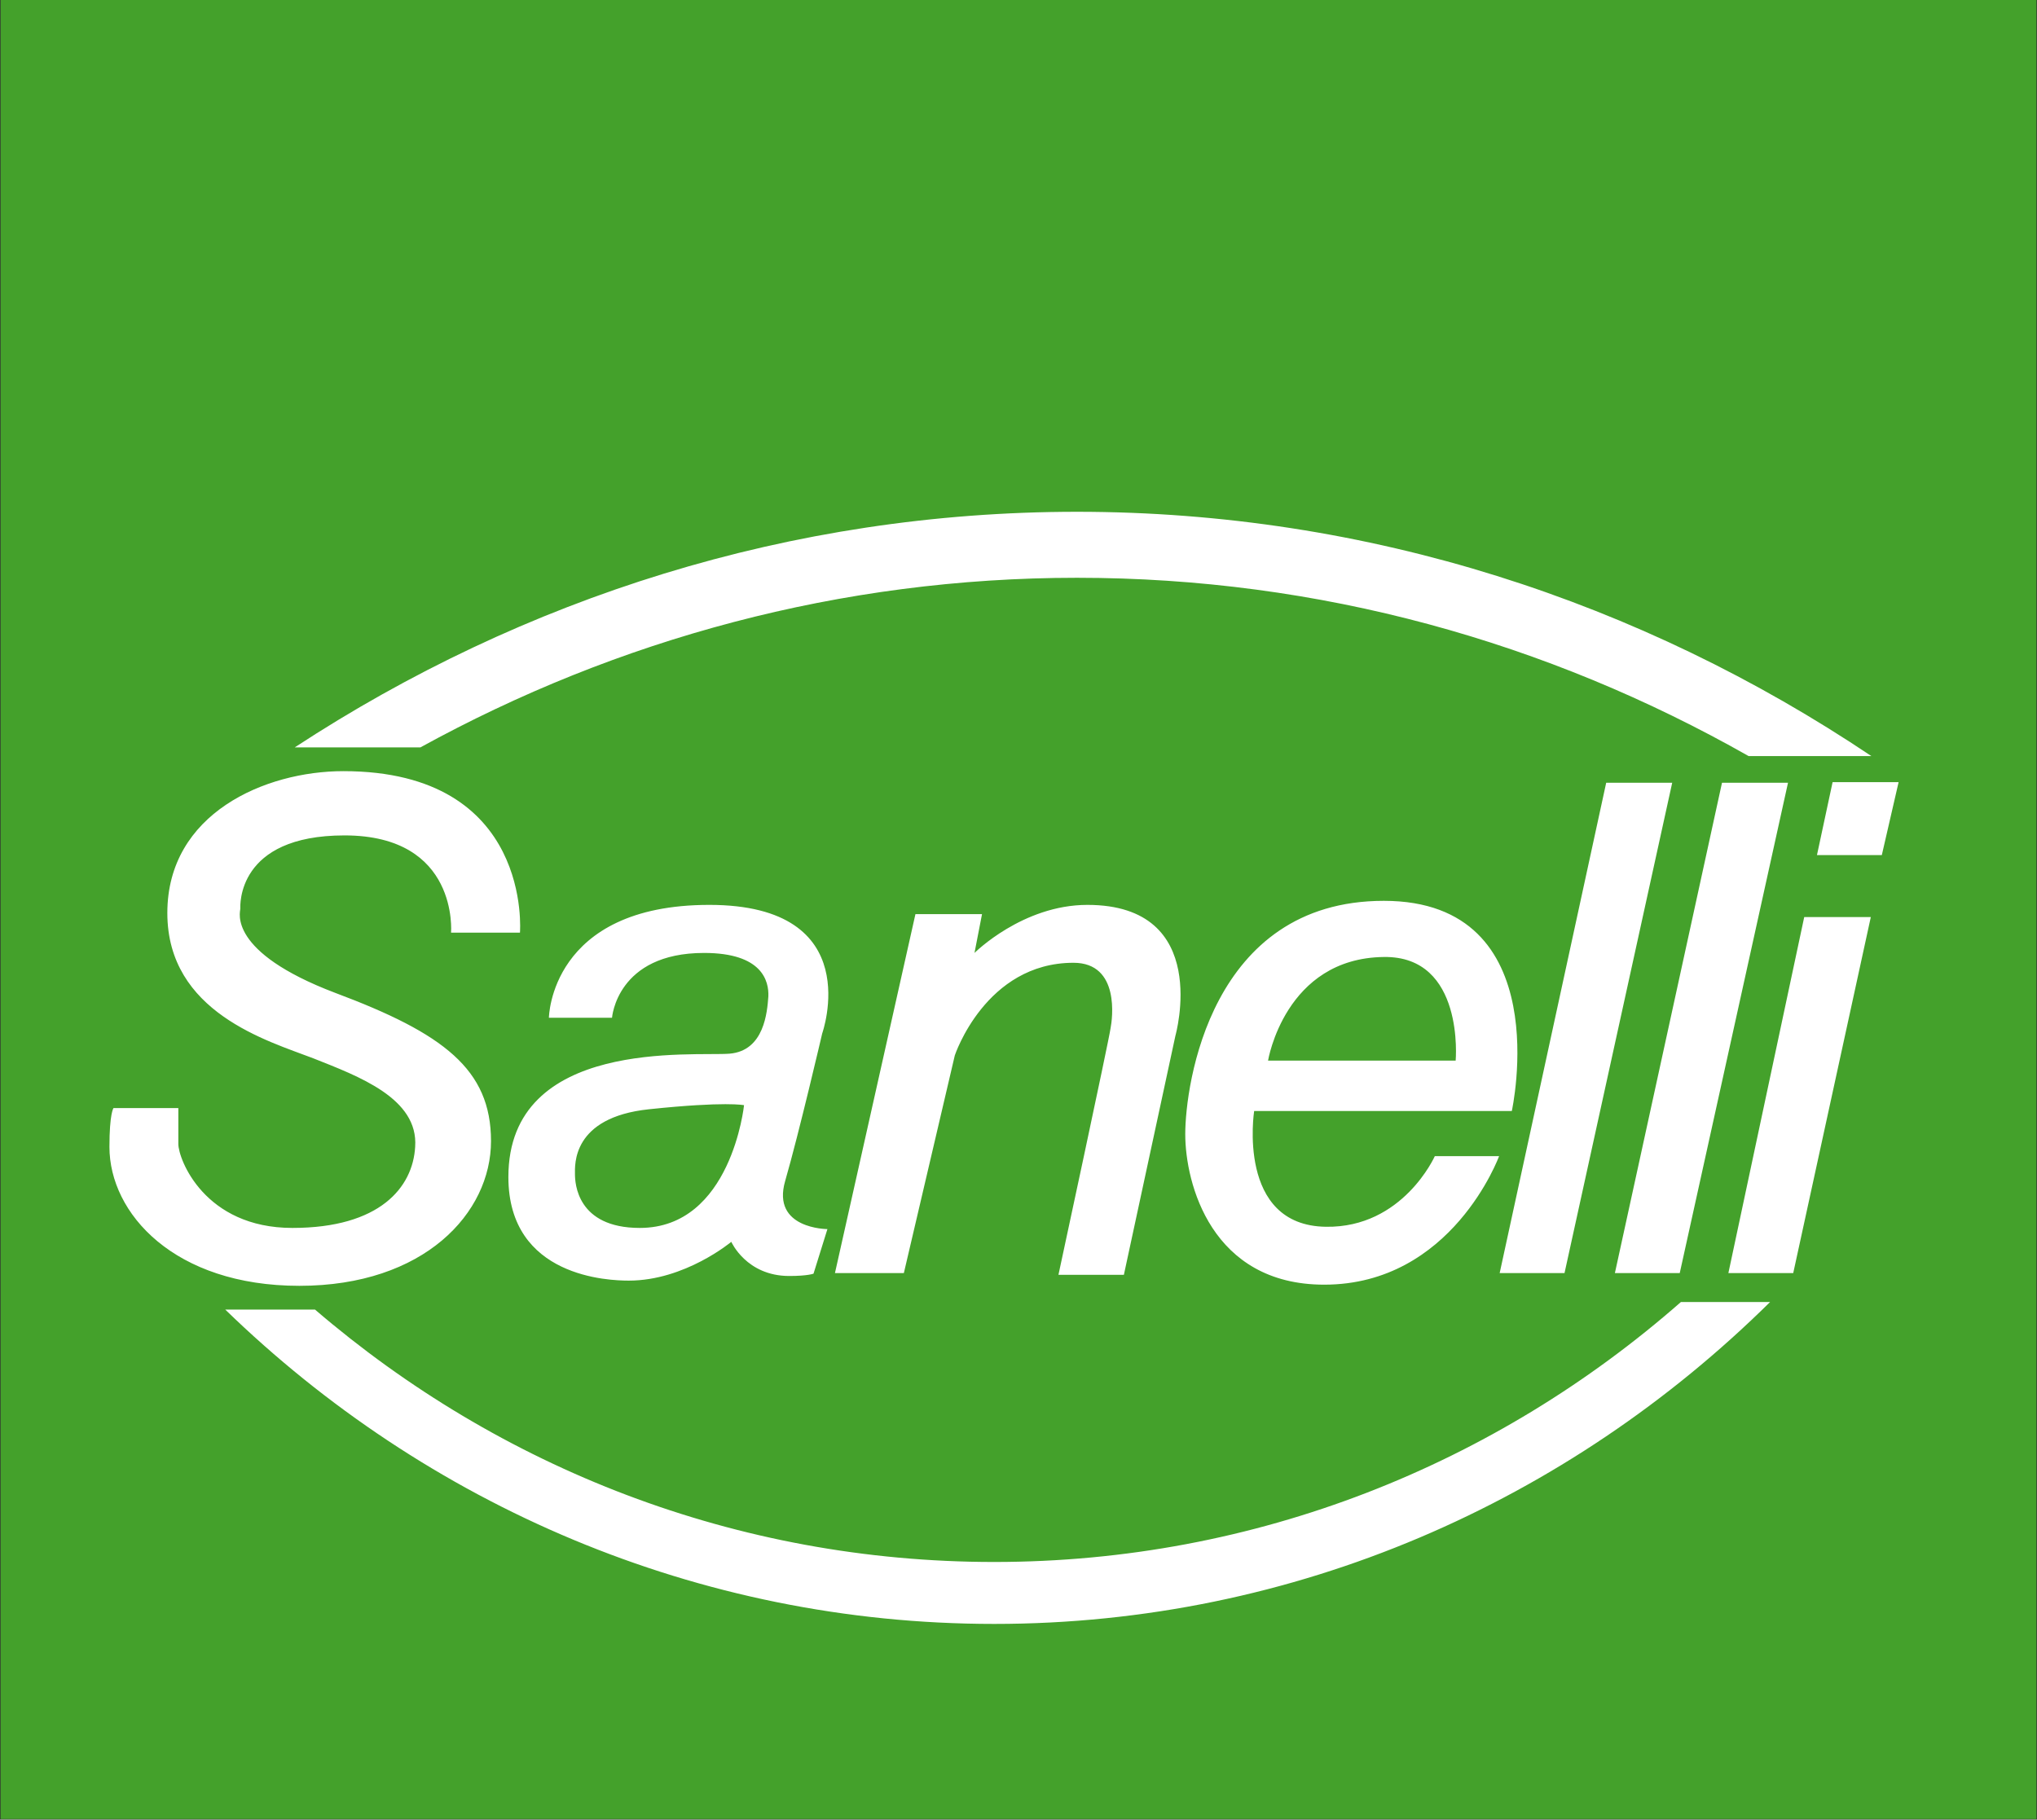
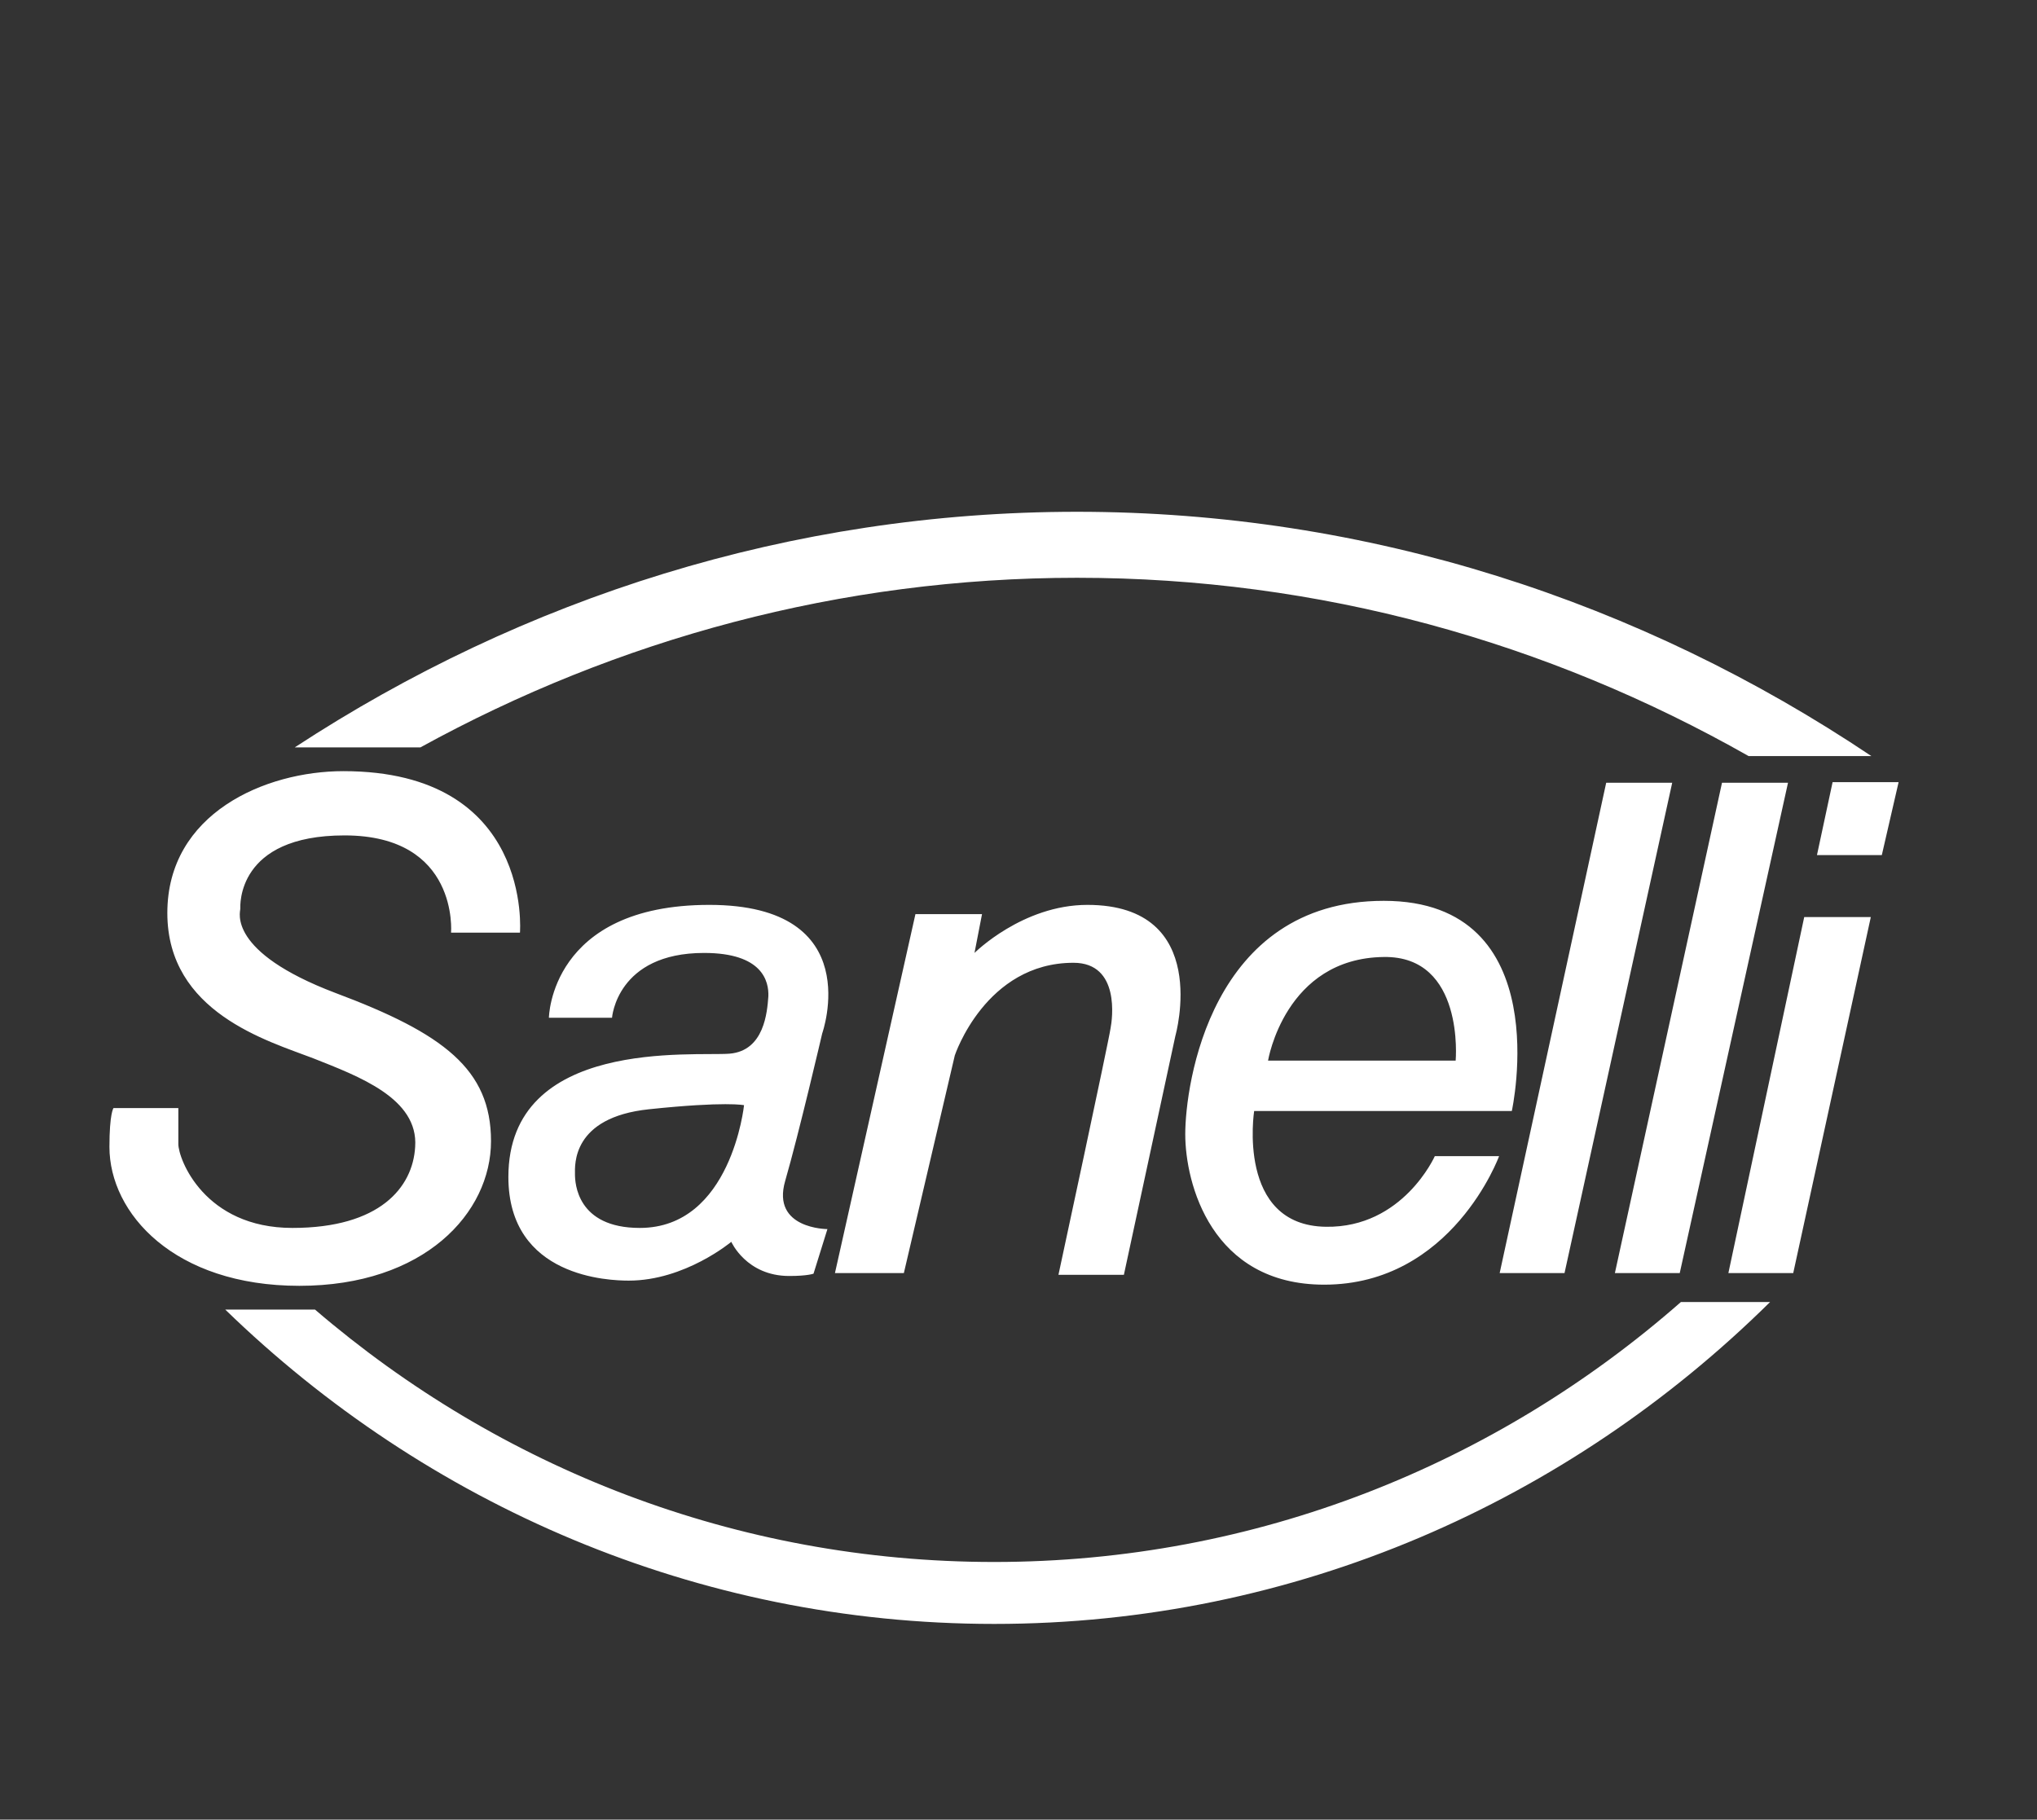
<svg xmlns="http://www.w3.org/2000/svg" xmlns:ns1="http://sodipodi.sourceforge.net/DTD/sodipodi-0.dtd" xmlns:ns2="http://www.inkscape.org/namespaces/inkscape" xmlns:ns3="http://xml.openoffice.org/svg/export" version="1.2" width="35.18mm" height="31.43mm" viewBox="0 0 3518 3143" preserveAspectRatio="xMidYMid" fill-rule="evenodd" stroke-width="28.222" stroke-linejoin="round" xml:space="preserve" id="svg23" ns1:docname="Sanelli 2023.svg" ns2:version="1.3.2 (091e20ef0f, 2023-11-25)">
  <rect x="0" y="0" width="3518" height="3143" fill="#333333" stroke="none" />
  <ns1:namedview id="namedview23" pagecolor="#505050" bordercolor="#ffffff" borderopacity="1" ns2:showpageshadow="0" ns2:pageopacity="0" ns2:pagecheckerboard="1" ns2:deskcolor="#505050" ns2:document-units="mm" ns2:zoom="0.69547619" ns2:cx="86.990757" ns2:cy="460.1164" ns2:window-width="2560" ns2:window-height="1363" ns2:window-x="0" ns2:window-y="0" ns2:window-maximized="1" ns2:current-layer="svg23" />
  <defs class="ClipPathGroup" id="defs2">
    <clipPath id="presentation_clip_path" clipPathUnits="userSpaceOnUse">
      <rect x="0" y="0" width="10500" height="21000" id="rect1" />
    </clipPath>
    <clipPath id="presentation_clip_path_shrink" clipPathUnits="userSpaceOnUse">
      <rect x="10" y="21" width="10479" height="20958" id="rect2" />
    </clipPath>
  </defs>
  <defs class="TextShapeIndex" id="defs3">
    <g ns3:slide="id1" ns3:id-list="id3 id4 id5 id6 id7 id8" id="g2" />
  </defs>
  <defs class="EmbeddedBulletChars" id="defs12">
    <g id="bullet-char-template-57356" transform="matrix(4.8828125e-4,0,0,-4.8828125e-4,0,0)">
      <path d="M 580,1141 1163,571 580,0 -4,571 Z" id="path3" />
    </g>
    <g id="bullet-char-template-57354" transform="matrix(4.8828125e-4,0,0,-4.8828125e-4,0,0)">
      <path d="M 8,1128 H 1137 V 0 H 8 Z" id="path4" />
    </g>
    <g id="bullet-char-template-10146" transform="matrix(4.8828125e-4,0,0,-4.8828125e-4,0,0)">
      <path d="M 174,0 602,739 174,1481 1456,739 Z M 1358,739 309,1346 659,739 Z" id="path5" />
    </g>
    <g id="bullet-char-template-10132" transform="matrix(4.8828125e-4,0,0,-4.8828125e-4,0,0)">
-       <path d="M 2015,739 1276,0 H 717 l 543,543 H 174 v 393 h 1086 l -543,545 h 557 z" id="path6" />
-     </g>
+       </g>
    <g id="bullet-char-template-10007" transform="matrix(4.8828125e-4,0,0,-4.8828125e-4,0,0)">
      <path d="m 0,-2 c -7,16 -16,29 -25,39 l 381,530 c -94,256 -141,385 -141,387 0,25 13,38 40,38 9,0 21,-2 34,-5 21,4 42,12 65,25 l 27,-13 111,-251 280,301 64,-25 24,25 c 21,-10 41,-24 62,-43 C 886,937 835,863 770,784 769,783 710,716 594,584 L 774,223 c 0,-27 -21,-55 -63,-84 l 16,-20 C 717,90 699,76 672,76 641,76 570,178 457,381 L 164,-76 c -22,-34 -53,-51 -92,-51 -42,0 -63,17 -64,51 -7,9 -10,24 -10,44 0,9 1,19 2,30 z" id="path7" />
    </g>
    <g id="bullet-char-template-10004" transform="matrix(4.8828125e-4,0,0,-4.8828125e-4,0,0)">
      <path d="M 285,-33 C 182,-33 111,30 74,156 52,228 41,333 41,471 c 0,78 14,145 41,201 34,71 87,106 158,106 53,0 88,-31 106,-94 l 23,-176 c 8,-64 28,-97 59,-98 l 735,706 c 11,11 33,17 66,17 42,0 63,-15 63,-46 V 965 c 0,-36 -10,-64 -30,-84 L 442,47 C 390,-6 338,-33 285,-33 Z" id="path8" />
    </g>
    <g id="bullet-char-template-9679" transform="matrix(4.8828125e-4,0,0,-4.8828125e-4,0,0)">
      <path d="M 813,0 C 632,0 489,54 383,161 276,268 223,411 223,592 c 0,181 53,324 160,431 106,107 249,161 430,161 179,0 323,-54 432,-161 108,-107 162,-251 162,-431 0,-180 -54,-324 -162,-431 C 1136,54 992,0 813,0 Z" id="path9" />
    </g>
    <g id="bullet-char-template-8226" transform="matrix(4.8828125e-4,0,0,-4.8828125e-4,0,0)">
      <path d="m 346,457 c -73,0 -137,26 -191,78 -54,51 -81,114 -81,188 0,73 27,136 81,188 54,52 118,78 191,78 73,0 134,-26 185,-79 51,-51 77,-114 77,-187 0,-75 -25,-137 -76,-188 -50,-52 -112,-78 -186,-78 z" id="path10" />
    </g>
    <g id="bullet-char-template-8211" transform="matrix(4.8828125e-4,0,0,-4.8828125e-4,0,0)">
      <path d="M -4,459 H 1135 V 606 H -4 Z" id="path11" />
    </g>
    <g id="bullet-char-template-61548" transform="matrix(4.8828125e-4,0,0,-4.8828125e-4,0,0)">
      <path d="m 173,740 c 0,163 58,303 173,419 116,115 255,173 419,173 163,0 302,-58 418,-173 116,-116 174,-256 174,-419 0,-163 -58,-303 -174,-418 C 1067,206 928,148 765,148 601,148 462,206 346,322 231,437 173,577 173,740 Z" id="path12" />
    </g>
  </defs>
  <g class="SlideGroup" id="g23" transform="translate(-3516)">
    <g id="g22">
      <g id="container-id1">
        <g id="id1" class="Slide" clip-path="url(#presentation_clip_path)">
          <g class="Page" id="g21">
            <g class="com.sun.star.drawing.PolyPolygonShape" id="g19">
              <g id="id7">
                <rect class="BoundingBox" stroke="none" fill="none" x="3516" y="0" width="3518" height="3143" id="rect18" />
-                 <path fill="#44a12b" stroke="none" d="M 3517,3142 H 7033 V 0 H 3517 Z" id="path18" />
              </g>
            </g>
            <g class="com.sun.star.drawing.ClosedBezierShape" id="g20">
              <g id="id8">
                <rect class="BoundingBox" stroke="none" fill="none" x="3705" y="884" width="3092" height="1922" id="rect19" />
                <path fill="#ffffff" stroke="none" d="m 4295,1611 c 0,0 14,-168 -184,-168 -187,0 -180,122 -180,127 0,5 -23,74 164,145 187,70 269,132 269,256 0,124 -115,250 -331,250 -216,0 -328,-125 -328,-240 0,-58 7,-67 7,-67 h 112 v 62 c 0,26 45,145 197,145 151,0 208,-70 212,-140 6,-84 -98,-122 -176,-153 -78,-30 -252,-79 -252,-251 0,-172 169,-245 304,-245 328,0 305,279 305,279 z m 506,298 c 0,0 -31,-7 -164,7 -134,14 -128,97 -128,112 0,15 3,93 112,93 158,0 180,-212 180,-212 z m -337,-151 c 0,0 2,-195 277,-195 274,0 195,222 195,222 0,0 -40,172 -64,255 -24,83 73,83 73,83 l -24,77 c 0,0 -10,4 -42,4 -74,0 -100,-59 -100,-59 0,0 -80,67 -177,67 -33,0 -208,-5 -208,-179 0,-241 321,-208 382,-213 60,-5 65,-72 67,-99 1,-26 -10,-75 -111,-75 -151,0 -159,112 -159,112 z m 633,-179 h 115 l -13,67 c 0,0 83,-83 195,-83 216,0 152,226 152,226 l -89,413 h -113 c 0,0 87,-404 90,-426 3,-15 17,-113 -64,-113 -152,0 -205,160 -205,160 l -88,376 h -119 z m 609,253 h 324 c 0,0 16,-181 -124,-179 -171,2 -200,179 -200,179 z m -24,87 c 0,0 -31,198 124,200 133,2 188,-122 188,-122 h 111 c 0,0 -81,222 -302,222 -195,0 -240,-175 -240,-260 0,-84 43,-403 343,-403 301,0 221,363 221,363 z m 608,-567 h 114 l -186,847 h -112 z m 200,0 h 114 l -187,847 h -112 z m 142,232 h 115 l -134,615 h -112 z m 49,-233 h 114 l -29,126 h -112 z m -2656,-60 c 394,-258 857,-407 1351,-407 503,0 974,155 1372,422 H 6536 C 6189,1109 5795,998 5376,998 c -408,0 -794,106 -1134,293 z m 2548,958 c -348,344 -820,556 -1340,556 -514,0 -982,-207 -1328,-543 h 155 c 318,273 727,436 1173,436 453,0 867,-169 1186,-449 z" id="path19" />
              </g>
            </g>
          </g>
        </g>
      </g>
    </g>
  </g>
</svg>